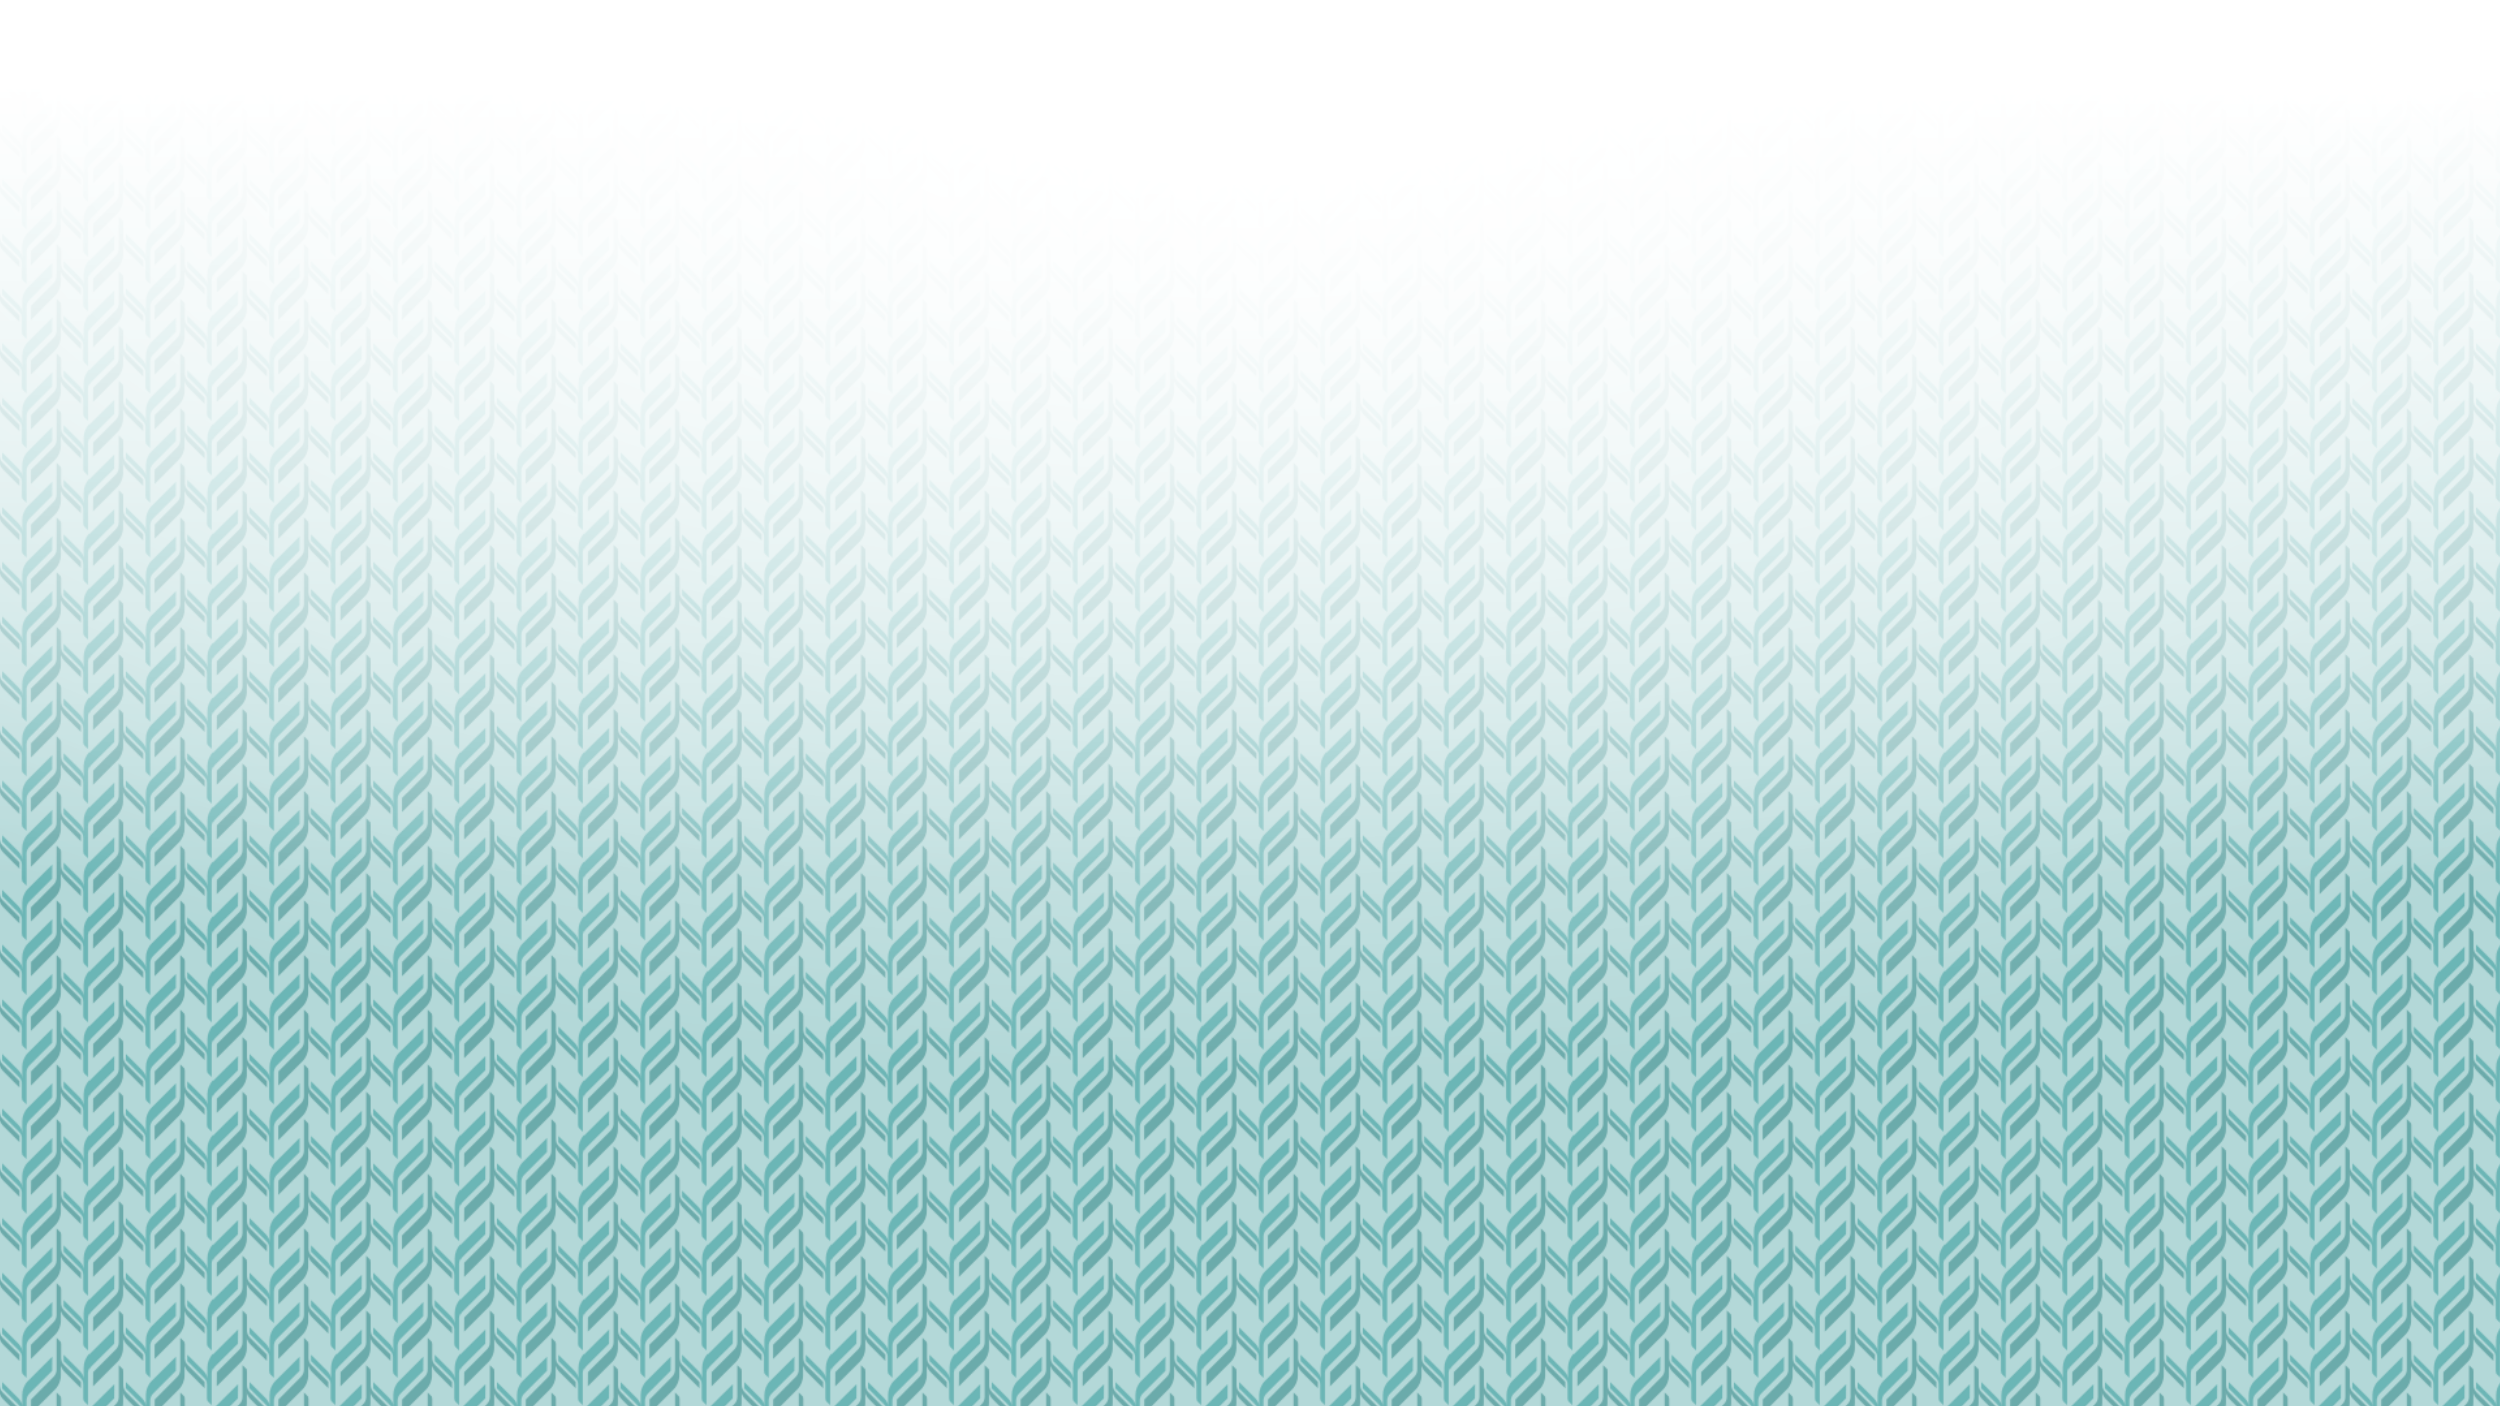
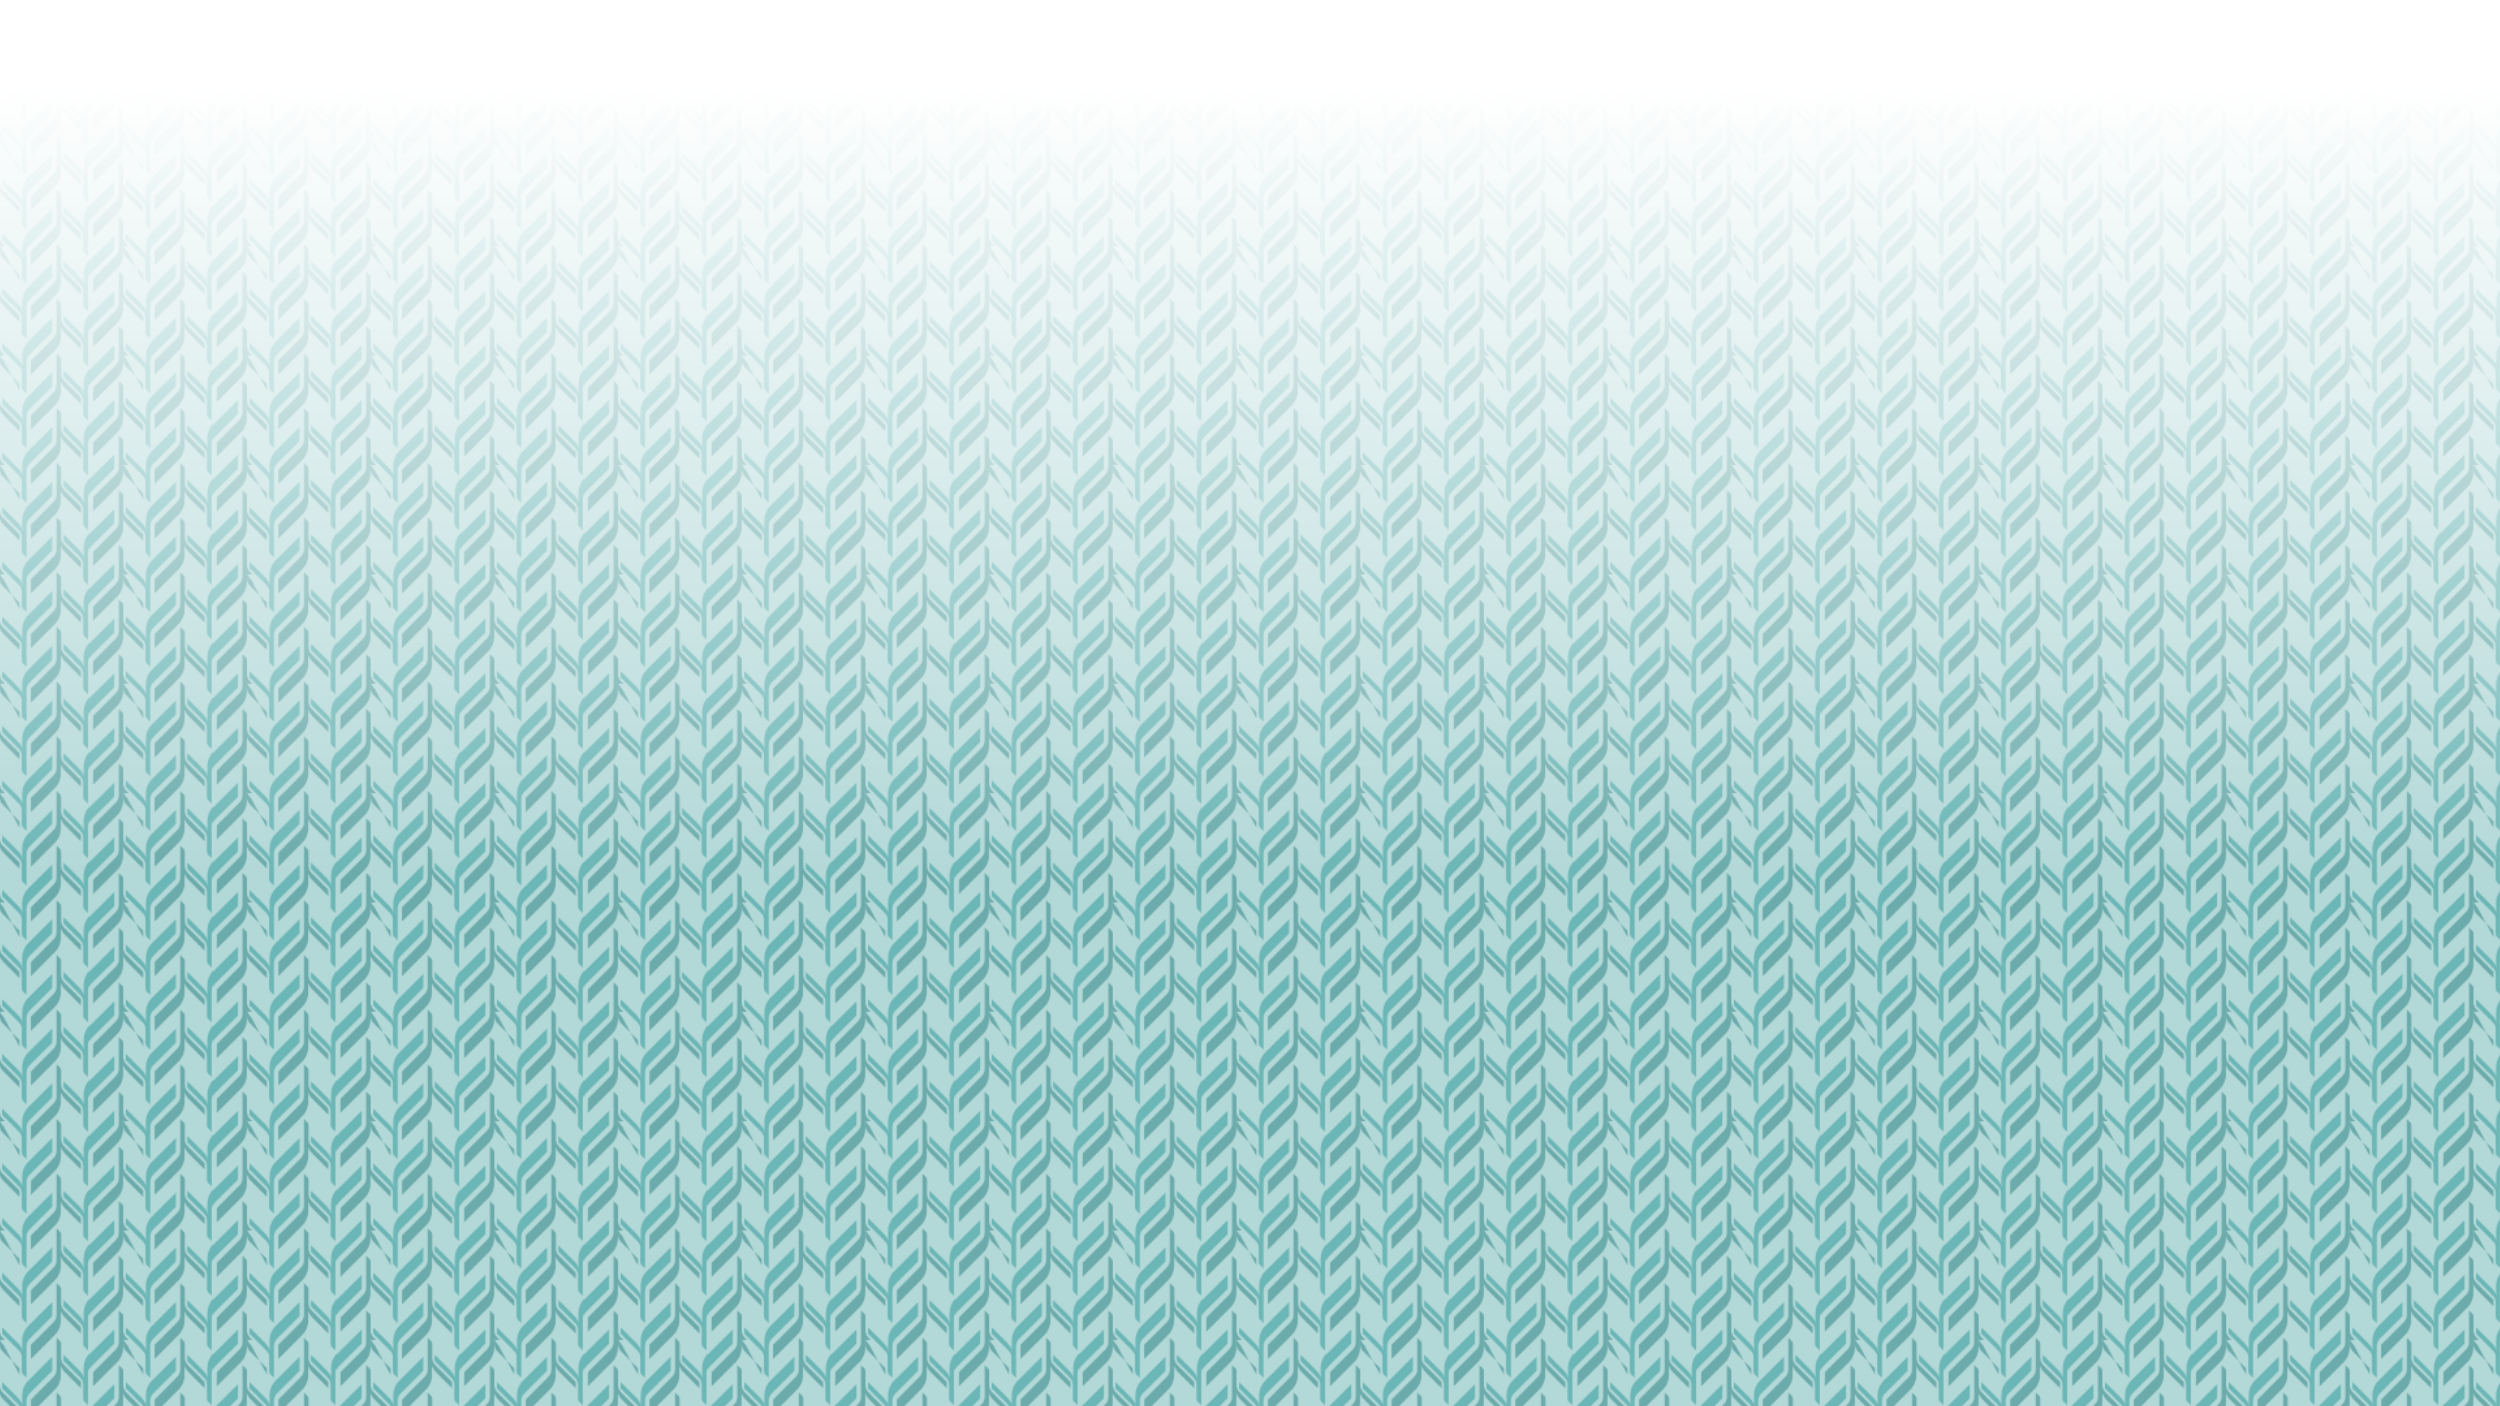
<svg xmlns="http://www.w3.org/2000/svg" xmlns:xlink="http://www.w3.org/1999/xlink" version="1.1" id="Layer_1" x="0px" y="0px" viewBox="0 0 1920 1080" style="enable-background:new 0 0 1920 1080;" xml:space="preserve">
  <style type="text/css">
	.st0{fill:none;}
	.st1{fill:#008181;}
	.st2{fill:#006666;}
	.st3{fill:#B3D8D8;}
	.st4{opacity:0.4;fill:url(#SVGID_1_);}
	.st5{fill:url(#SVGID_00000063594242818870631060000001666998654406588065_);}
	.st6{fill:url(#SVGID_00000036952359899683458190000017466034455210468740_);}
	.st7{display:none;fill:url(#SVGID_00000061465814833041055660000013316850099952516249_);}
</style>
  <pattern width="94.5" height="84" patternUnits="userSpaceOnUse" id="New_Pattern_21" viewBox="3.9 -140.6 94.5 84" style="overflow:visible;">
    <g>
      <rect x="3.9" y="-140.6" class="st0" width="94.5" height="84" />
      <g>
        <path class="st1" d="M99-46.2c-2.9,2.9-4.5,6.8-4.5,10.9v25.5l3.3,3.3v-24.4c0-2.1,0.8-4.1,2.3-5.6l17.4-17.4l0.1-10.9L99-46.2z" />
      </g>
      <g>
        <path class="st2" d="M72.5-18.6c2.9-2.9,4.5-6.8,4.5-10.9l0-25.5l-3.3-3.3l0,24.4c0,2.1-0.8,4.1-2.3,5.6L54.1-10.9L54,0     L72.5-18.6z" />
      </g>
      <g>
        <path class="st1" d="M4.5-46.2C1.6-43.3,0-39.4,0-35.3v25.5l3.3,3.3v-24.4c0-2.1,0.8-4.1,2.3-5.6L23-53.8l0.1-10.9L4.5-46.2z" />
        <path class="st2" d="M25.3-39.6c2.9-2.9,4.5-6.8,4.5-10.9l0-25.5l-3.3-3.3l0,24.4c0,2.1-0.8,4.1-2.3,5.6L6.8-31.9L6.7-21     L25.3-39.6z" />
        <path class="st2" d="M33.1-52.6c-2.9-2.9-4.5-6.8-4.5-10.9l0-10.5l1.3-1.1l0,11.1c0,2.1,0.8,4.1,2.3,5.6l13,13l0,4.9L33.1-52.6z" />
      </g>
      <g>
        <path class="st1" d="M99-88.2c-2.9,2.9-4.5,6.8-4.5,10.9v25.5l3.3,3.3v-24.4c0-2.1,0.8-4.1,2.3-5.6l17.4-17.4l0.1-10.9L99-88.2z" />
        <path class="st1" d="M91.2-75.2c2.9,2.9,4.5,6.8,4.5,10.9v10.5l-1.3,1.1v-11.1c0-2.1-0.8-4.1-2.3-5.6l-13-13l0-4.9L91.2-75.2z" />
      </g>
      <g>
        <path class="st1" d="M51.8-67.2c-2.9,2.9-4.5,6.8-4.5,10.9v25.5l3.3,3.3v-24.4c0-2.1,0.8-4.1,2.3-5.6l17.4-17.4l0.1-10.9     L51.8-67.2z" />
        <path class="st1" d="M44-54.2c2.9,2.9,4.5,6.8,4.5,10.9v10.5l-1.3,1.1v-11.1c0-2.1-0.8-4.1-2.3-5.6l-13-13l0-4.9L44-54.2z" />
        <path class="st2" d="M72.5-60.6c2.9-2.9,4.5-6.8,4.5-10.9l0-25.5l-3.3-3.3l0,24.4c0,2.1-0.8,4.1-2.3,5.6L54.1-52.9L54-42     L72.5-60.6z" />
        <path class="st2" d="M80.3-73.6c-2.9-2.9-4.5-6.8-4.5-10.9l0-10.5l1.3-1.1l0,11.1c0,2.1,0.8,4.1,2.3,5.6l13,13l0,4.9L80.3-73.6z" />
      </g>
      <g>
        <path class="st1" d="M4.5-88.2C1.6-85.3,0-81.4,0-77.3v25.5l3.3,3.3v-24.4c0-2.1,0.8-4.1,2.3-5.6L23-95.8l0.1-10.9L4.5-88.2z" />
        <path class="st2" d="M25.3-81.6c2.9-2.9,4.5-6.8,4.5-10.9l0-25.5l-3.3-3.3l0,24.4c0,2.1-0.8,4.1-2.3,5.6L6.8-73.9L6.7-63     L25.3-81.6z" />
        <path class="st2" d="M33.1-94.6c-2.9-2.9-4.5-6.8-4.5-10.9l0-10.5l1.3-1.1l0,11.1c0,2.1,0.8,4.1,2.3,5.6l13,13l0,4.9L33.1-94.6z" />
      </g>
      <g>
        <path class="st1" d="M99-130.2c-2.9,2.9-4.5,6.8-4.5,10.9v25.5l3.3,3.3v-24.4c0-2.1,0.8-4.1,2.3-5.6l17.4-17.4l0.1-10.9L99-130.2     z" />
        <path class="st1" d="M91.2-117.2c2.9,2.9,4.5,6.8,4.5,10.9v10.5l-1.3,1.1v-11.1c0-2.1-0.8-4.1-2.3-5.6l-13-13l0-4.9L91.2-117.2z" />
      </g>
      <g>
        <path class="st1" d="M51.8-109.2c-2.9,2.9-4.5,6.8-4.5,10.9v25.5l3.3,3.3v-24.4c0-2.1,0.8-4.1,2.3-5.6l17.4-17.4l0.1-10.9     L51.8-109.2z" />
        <path class="st1" d="M44-96.2c2.9,2.9,4.5,6.8,4.5,10.9v10.5l-1.3,1.1v-11.1c0-2.1-0.8-4.1-2.3-5.6l-13-13l0-4.9L44-96.2z" />
        <path class="st2" d="M72.5-102.6c2.9-2.9,4.5-6.8,4.5-10.9l0-25.5l-3.3-3.3l0,24.4c0,2.1-0.8,4.1-2.3,5.6L54.1-94.9L54-84     L72.5-102.6z" />
        <path class="st2" d="M80.3-115.6c-2.9-2.9-4.5-6.8-4.5-10.9l0-10.5l1.3-1.1l0,11.1c0,2.1,0.8,4.1,2.3,5.6l13,13l0,4.9L80.3-115.6     z" />
      </g>
      <g>
        <path class="st1" d="M4.5-130.2c-2.9,2.9-4.5,6.8-4.5,10.9v25.5l3.3,3.3v-24.4c0-2.1,0.8-4.1,2.3-5.6L23-137.8l0.1-10.9     L4.5-130.2z" />
        <path class="st2" d="M25.3-123.6c2.9-2.9,4.5-6.8,4.5-10.9l0-25.5l-3.3-3.3l0,24.4c0,2.1-0.8,4.1-2.3,5.6L6.8-115.9L6.7-105     L25.3-123.6z" />
-         <path class="st2" d="M33.1-136.6c-2.9-2.9-4.5-6.8-4.5-10.9l0-10.5l1.3-1.1l0,11.1c0,2.1,0.8,4.1,2.3,5.6l13,13l0,4.9L33.1-136.6     z" />
+         <path class="st2" d="M33.1-136.6c-2.9-2.9-4.5-6.8-4.5-10.9l1.3-1.1l0,11.1c0,2.1,0.8,4.1,2.3,5.6l13,13l0,4.9L33.1-136.6     z" />
      </g>
      <g>
        <path class="st1" d="M99-172.2c-2.9,2.9-4.5,6.8-4.5,10.9v25.5l3.3,3.3v-24.4c0-2.1,0.8-4.1,2.3-5.6l17.4-17.4l0.1-10.9L99-172.2     z" />
        <path class="st1" d="M91.2-159.2c2.9,2.9,4.5,6.8,4.5,10.9v10.5l-1.3,1.1v-11.1c0-2.1-0.8-4.1-2.3-5.6l-13-13l0-4.9L91.2-159.2z" />
      </g>
      <g>
        <path class="st1" d="M51.8-151.2c-2.9,2.9-4.5,6.8-4.5,10.9v25.5l3.3,3.3v-24.4c0-2.1,0.8-4.1,2.3-5.6l17.4-17.4l0.1-10.9     L51.8-151.2z" />
        <path class="st1" d="M44-138.2c2.9,2.9,4.5,6.8,4.5,10.9v10.5l-1.3,1.1v-11.1c0-2.1-0.8-4.1-2.3-5.6l-13-13l0-4.9L44-138.2z" />
        <path class="st2" d="M72.5-144.6c2.9-2.9,4.5-6.8,4.5-10.9l0-25.5l-3.3-3.3l0,24.4c0,2.1-0.8,4.1-2.3,5.6l-17.4,17.4L54-126     L72.5-144.6z" />
      </g>
      <g>
        <path class="st1" d="M4.5-172.2c-2.9,2.9-4.5,6.8-4.5,10.9v25.5l3.3,3.3v-24.4c0-2.1,0.8-4.1,2.3-5.6L23-179.8l0.1-10.9     L4.5-172.2z" />
      </g>
    </g>
  </pattern>
  <rect class="st3" width="1920" height="1080" />
  <pattern id="SVGID_1_" xlink:href="#New_Pattern_21" patternTransform="matrix(1 0 0 1 1588.64 21.111)">
</pattern>
  <rect class="st4" width="1920" height="1080" />
  <linearGradient id="SVGID_00000021805646001088524660000014482356095671939487_" gradientUnits="userSpaceOnUse" x1="960" y1="24.785" x2="960" y2="672.821">
    <stop offset="6.519262e-02" style="stop-color:#FFFFFF" />
    <stop offset="1" style="stop-color:#FFFFFF;stop-opacity:0" />
  </linearGradient>
  <rect style="fill:url(#SVGID_00000021805646001088524660000014482356095671939487_);" width="1920" height="1080" />
  <radialGradient id="SVGID_00000155136223787898844180000007486330750842864540_" cx="960" cy="11.814" r="1038.632" gradientTransform="matrix(1.035340e-13 1 -2.026 2.098133e-13 983.941 -948.186)" gradientUnits="userSpaceOnUse">
    <stop offset="0.108" style="stop-color:#FFFFFF" />
    <stop offset="0.782" style="stop-color:#FFFFFF;stop-opacity:0" />
  </radialGradient>
-   <rect style="fill:url(#SVGID_00000155136223787898844180000007486330750842864540_);" width="1920" height="1080" />
  <radialGradient id="SVGID_00000008835650687432022660000009165904700487390895_" cx="960" cy="395.099" r="683.567" gradientTransform="matrix(1.035340e-13 1 -2.708 2.804124e-13 2030.088 -564.902)" gradientUnits="userSpaceOnUse">
    <stop offset="0.464" style="stop-color:#FFFFFF;stop-opacity:0" />
    <stop offset="0.939" style="stop-color:#FFFFFF" />
  </radialGradient>
  <rect style="display:none;fill:url(#SVGID_00000008835650687432022660000009165904700487390895_);" width="1920" height="1080" />
</svg>